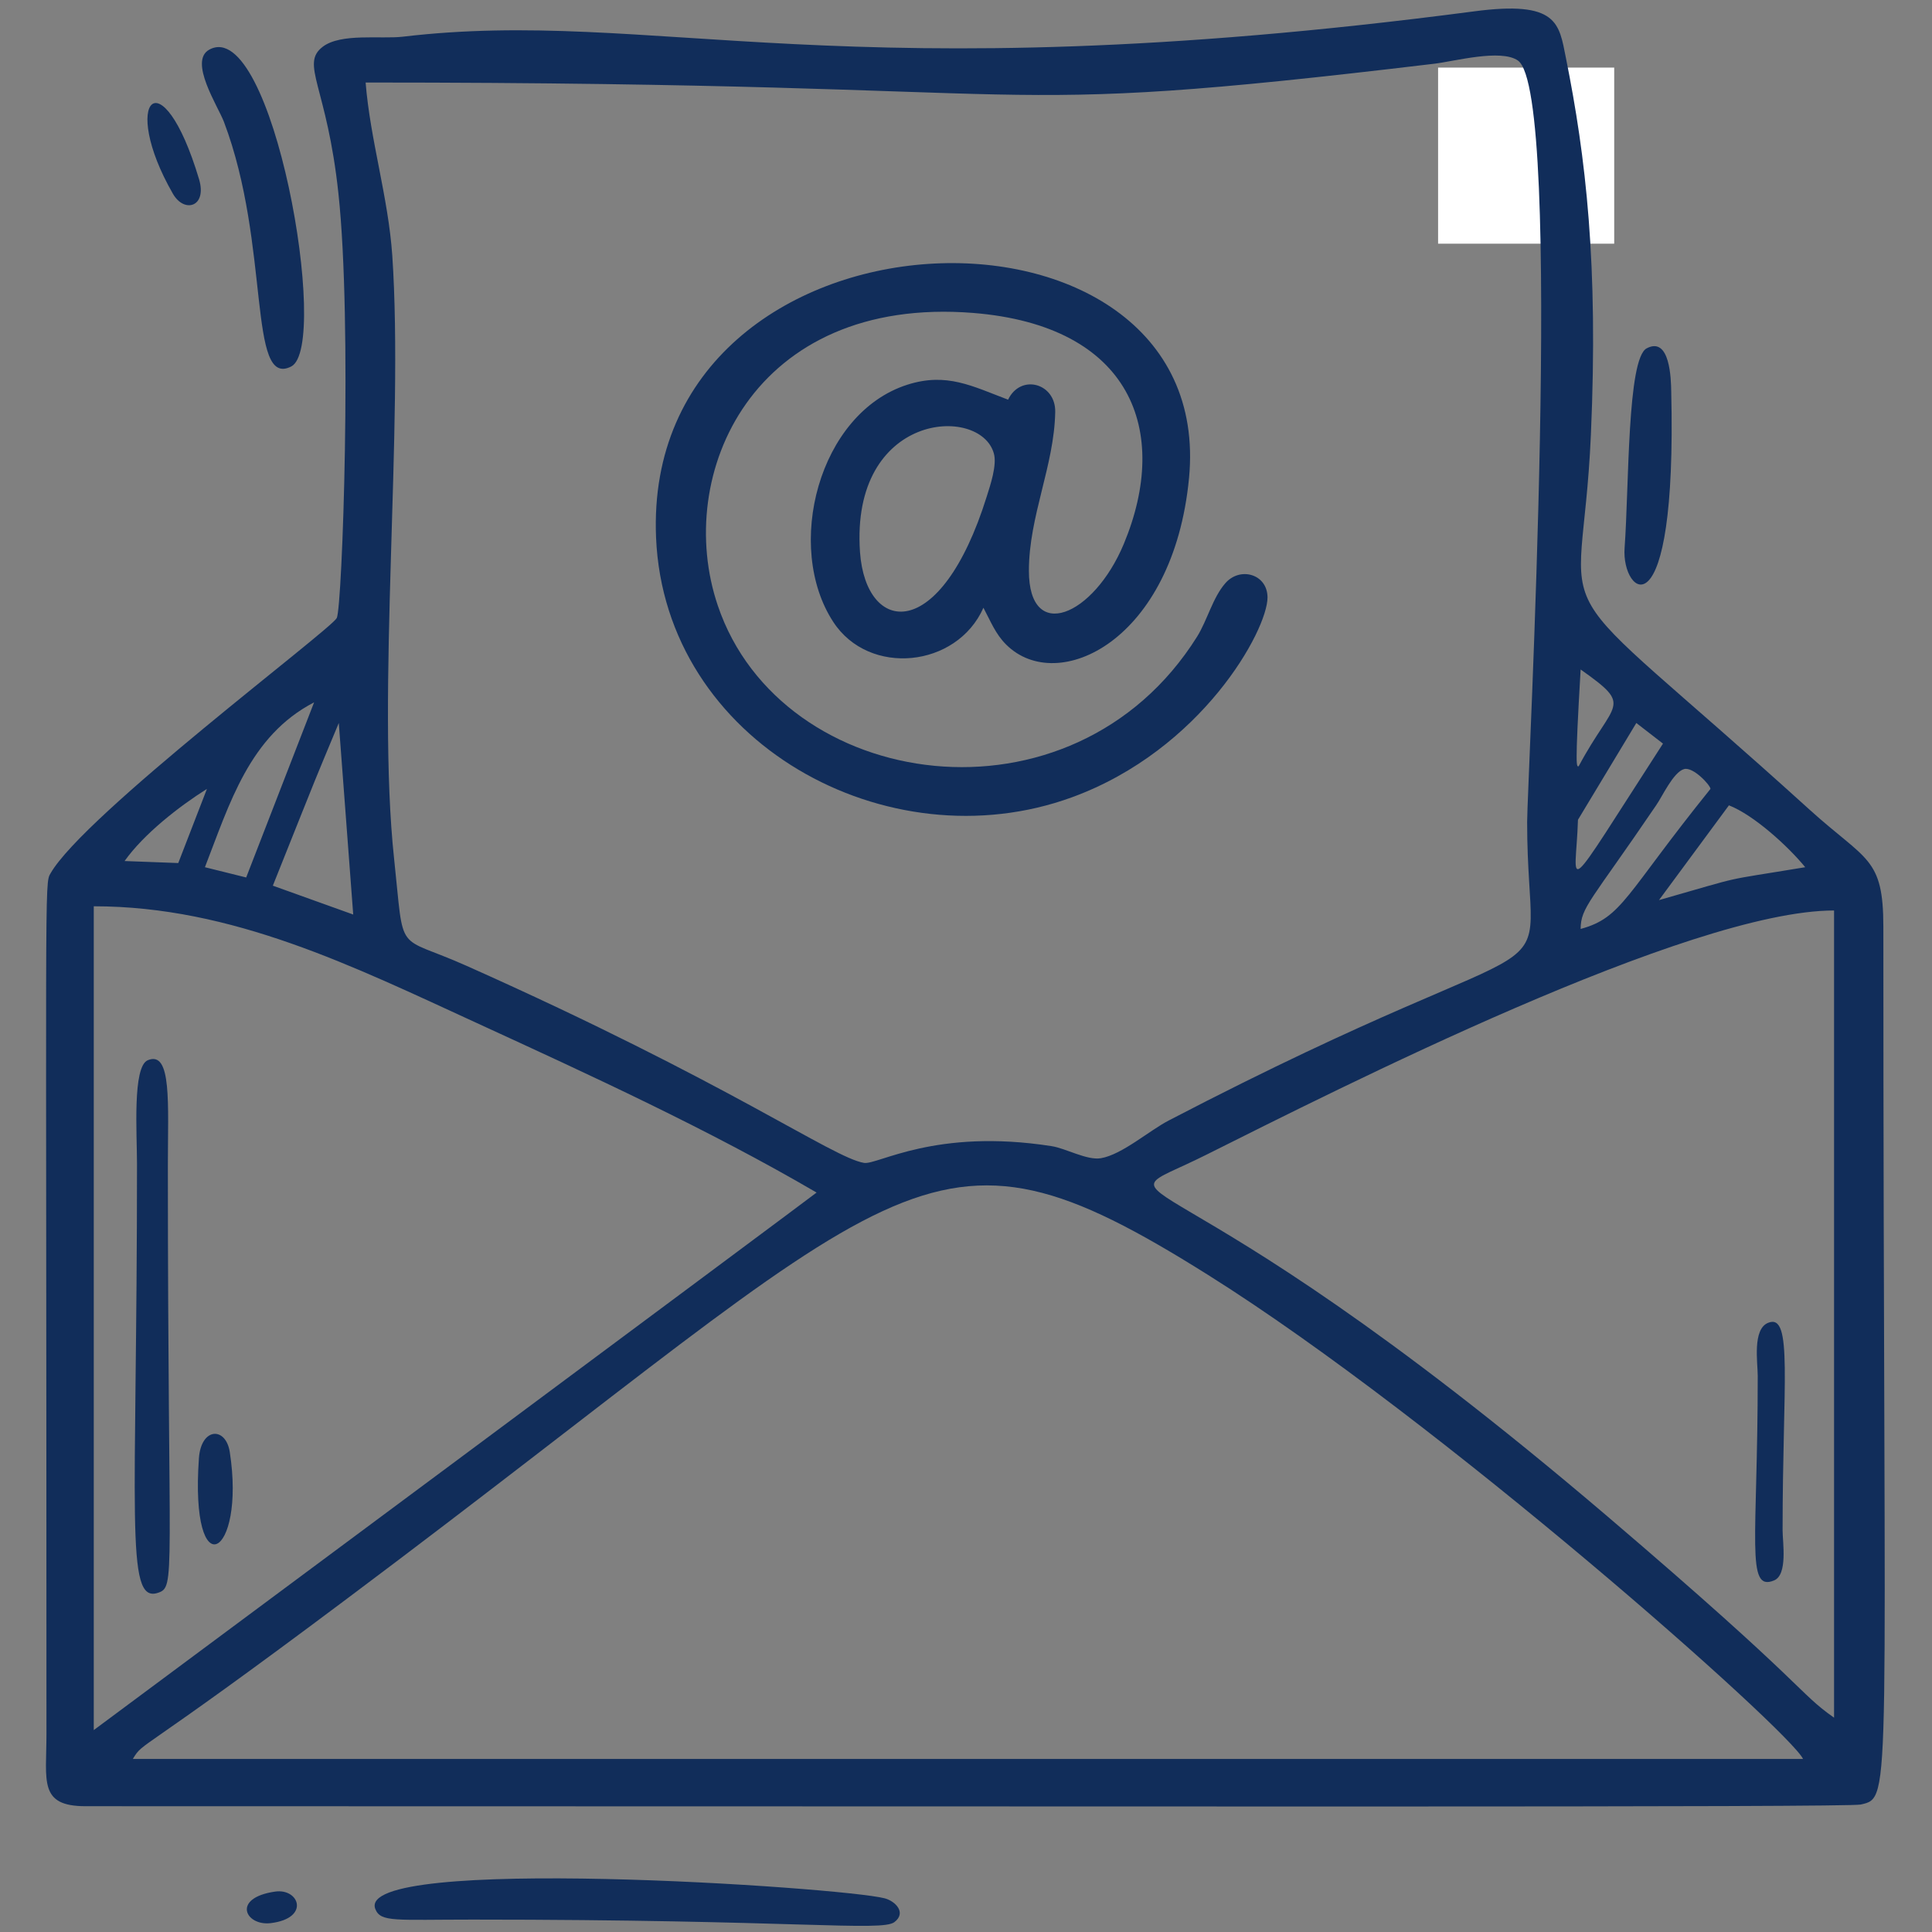
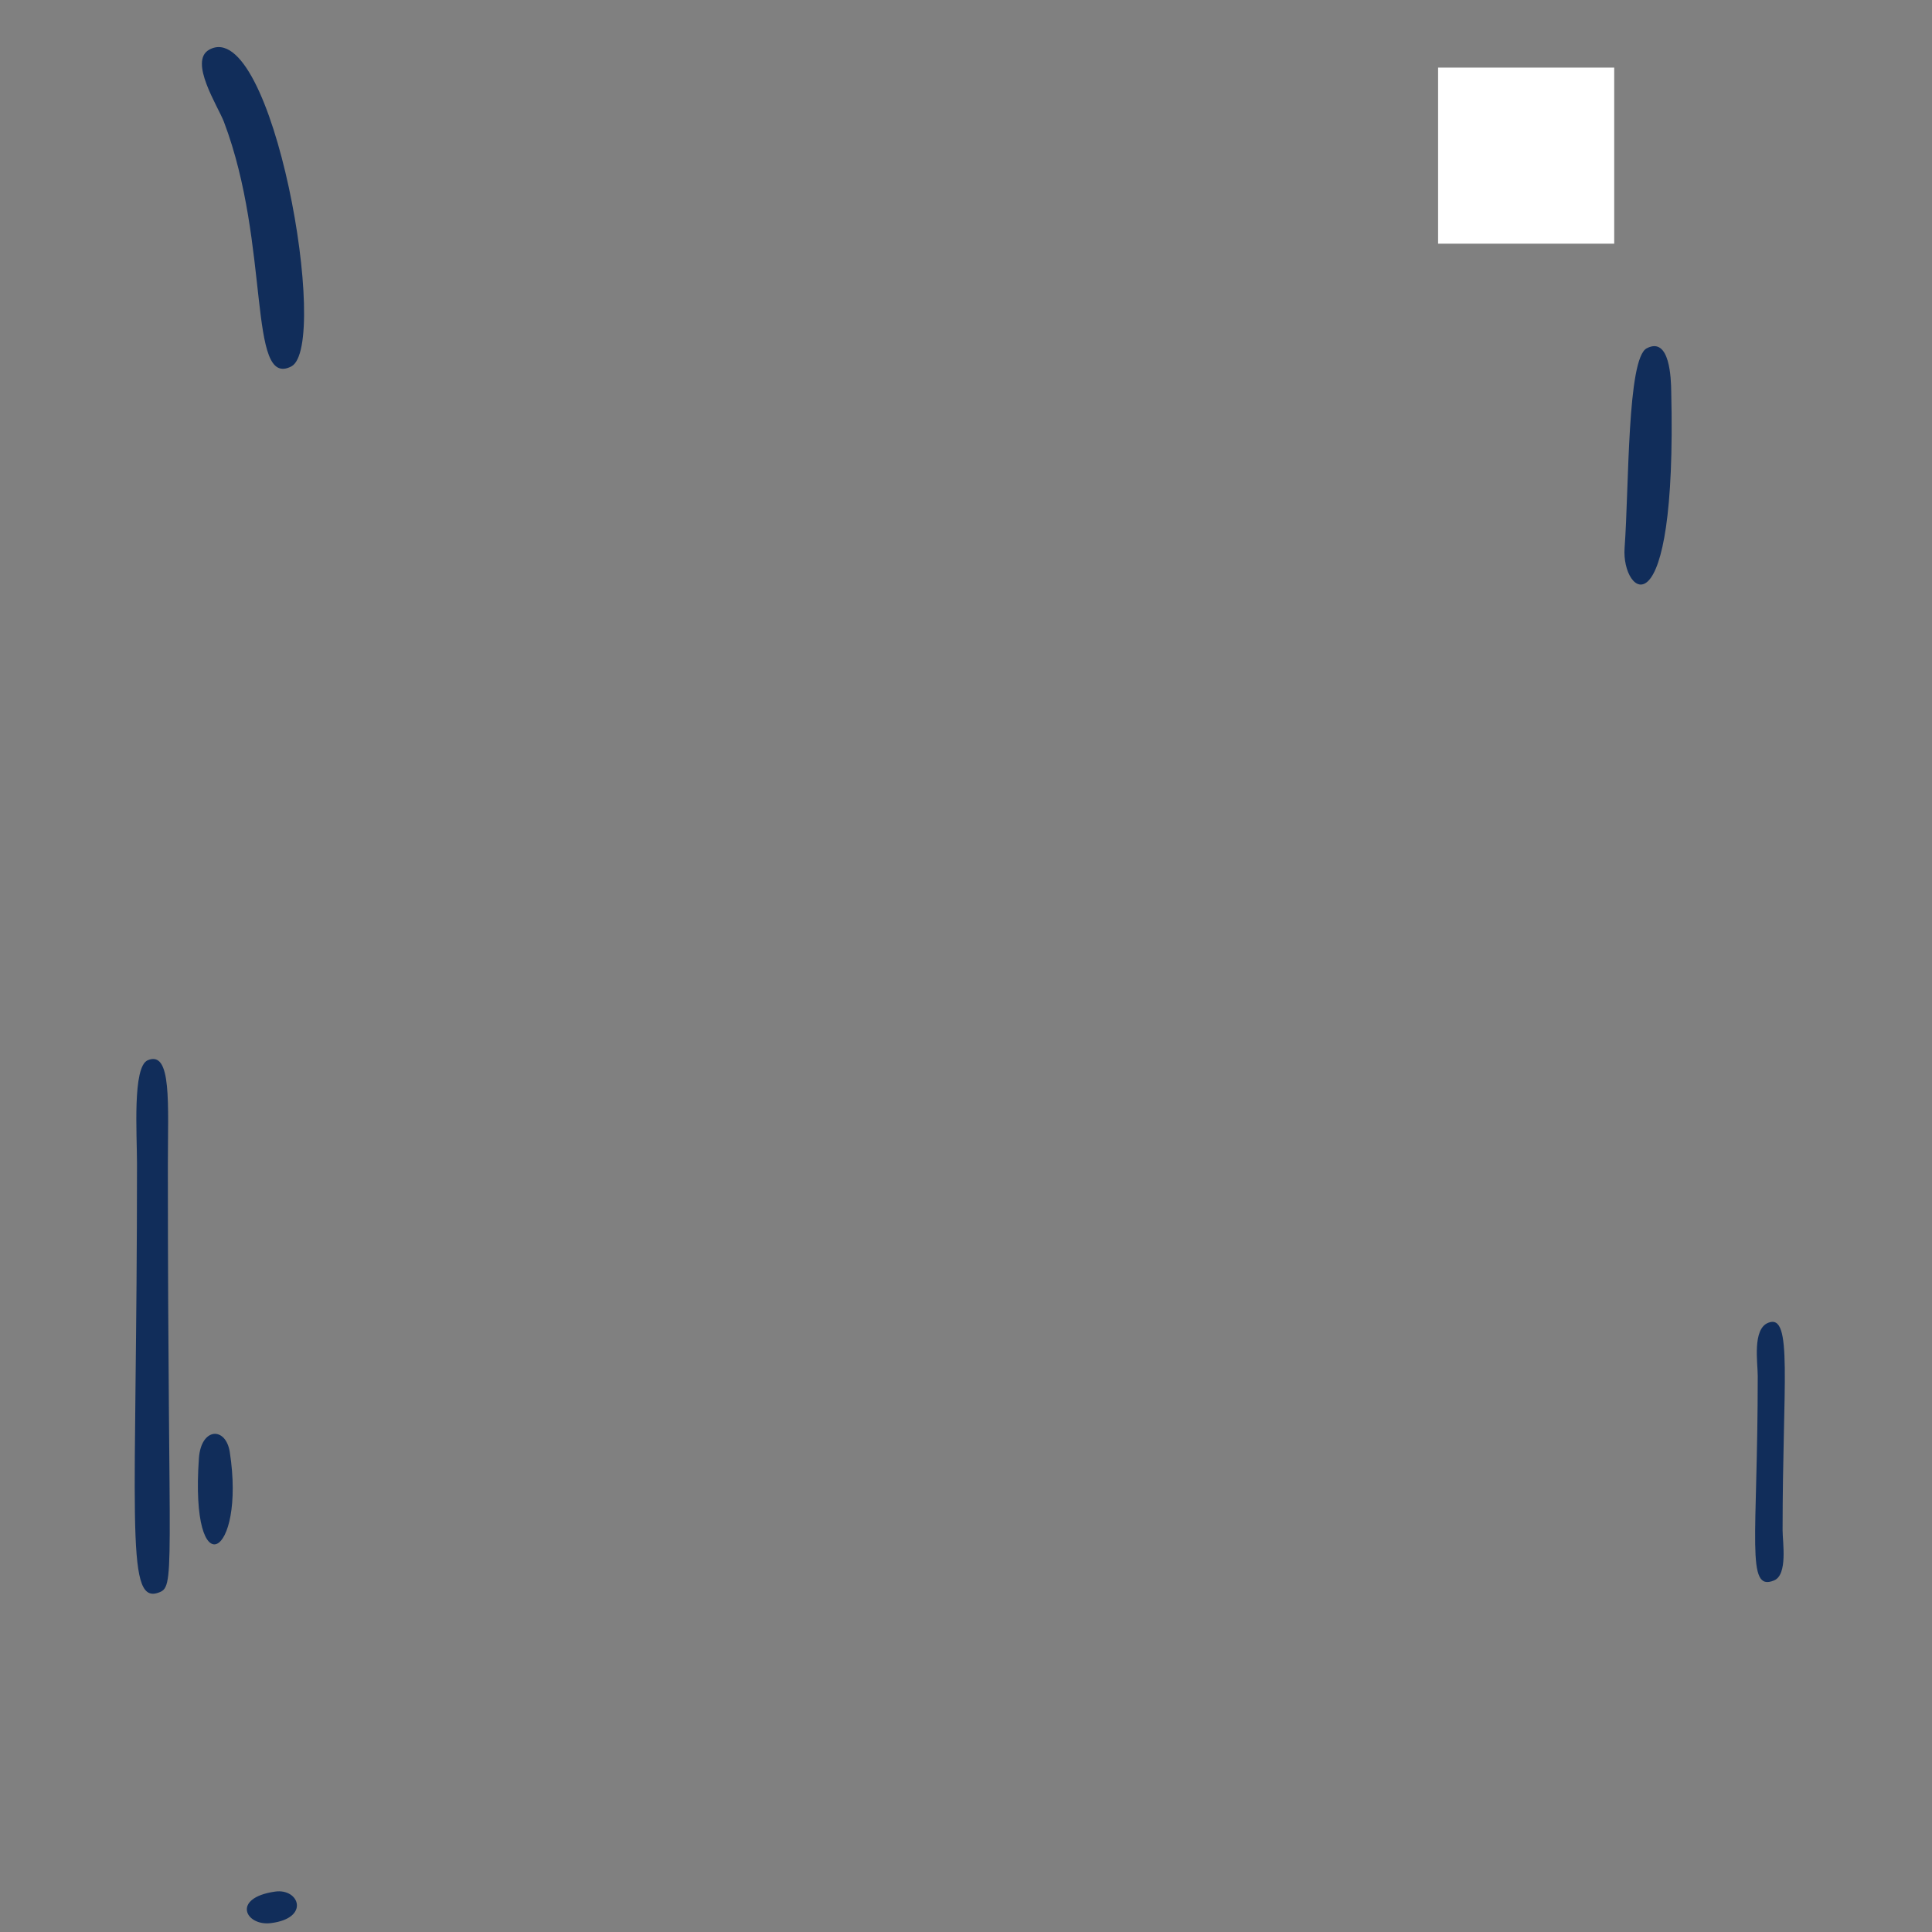
<svg xmlns="http://www.w3.org/2000/svg" width="60" viewBox="0 0 45 45" height="60" preserveAspectRatio="xMidYMid meet">
  <rect x="0" y="0" width="45" height="45" fill="#808080" stroke="none" />
  <defs>
    <clipPath id="87c51f2be4">
      <path d="M 33.496 1.574 L 37.598 1.574 L 37.598 5.676 L 33.496 5.676 Z M 33.496 1.574 " />
    </clipPath>
  </defs>
  <g id="eda572f95a">
    <g clip-rule="nonzero" clip-path="url(#87c51f2be4)">
      <path style=" stroke:none;fill-rule:nonzero;fill:#ffffff;fill-opacity:1;" d="M 33.496 1.574 L 37.598 1.574 L 37.598 5.676 L 33.496 5.676 Z M 33.496 1.574 " />
    </g>
    <path style=" stroke:none;fill-rule:nonzero;fill:#112d5a;fill-opacity:1;" d="M 3.91 27.152 C 3.91 25.719 4.008 24.457 3.441 24.695 C 3.082 24.848 3.191 26.41 3.191 27.105 C 3.191 35.273 2.902 37.348 3.672 37.102 C 4.105 36.961 3.91 36.859 3.91 27.152 Z M 3.91 27.152 " />
    <path style=" stroke:none;fill-rule:nonzero;fill:#112d5a;fill-opacity:1;" d="M 6.785 8.535 C 7.699 8.059 6.352 0.348 4.875 1.156 C 4.387 1.422 5.078 2.477 5.215 2.836 C 6.309 5.719 5.762 9.062 6.785 8.535 Z M 6.785 8.535 " />
    <path style=" stroke:none;fill-rule:nonzero;fill:#112d5a;fill-opacity:1;" d="M 38.926 9.117 C 38.922 8.828 38.898 7.828 38.355 8.113 C 37.898 8.352 37.945 11.324 37.84 12.762 C 37.758 13.855 39.066 14.895 38.926 9.117 Z M 38.926 9.117 " />
-     <path style=" stroke:none;fill-rule:nonzero;fill:#112d5a;fill-opacity:1;" d="M 4.027 4.512 C 4.293 4.977 4.828 4.82 4.637 4.176 C 3.766 1.266 2.773 2.332 4.027 4.512 Z M 4.027 4.512 " />
-     <path style=" stroke:none;fill-rule:nonzero;fill:#112d5a;fill-opacity:1;" d="M 1.082 40.395 C 1.082 41.484 0.898 42.07 1.992 42.07 C 26.402 42.07 43.043 42.102 43.34 42.031 C 44.094 41.859 43.867 42.039 43.867 21.59 C 43.867 19.957 43.473 20.059 42.141 18.852 C 35.609 12.93 36.84 15.051 37.055 10.125 C 37.23 6.141 36.938 3.664 36.473 1.348 C 36.312 0.547 36.289 0.004 34.324 0.266 C 19.562 2.203 15.211 0.164 9.379 0.855 C 8.867 0.914 7.938 0.766 7.516 1.09 C 6.988 1.496 7.617 2.004 7.883 4.512 C 8.207 7.512 7.973 14.141 7.844 14.395 C 7.695 14.676 1.957 18.977 1.176 20.344 C 1.031 20.594 1.082 20.363 1.082 40.395 Z M 3.094 40.969 C 3.363 40.531 3.105 40.969 8.086 37.234 C 21.242 27.379 21.508 25.535 28.137 29.695 C 33.547 33.09 41.695 40.32 41.996 40.969 Z M 42.047 20.199 C 39.973 20.543 40.754 20.363 38.641 20.965 L 40.27 18.758 C 40.852 18.984 41.652 19.715 42.047 20.199 Z M 39.223 17.914 C 39.434 17.852 39.84 18.289 39.84 18.375 C 37.852 20.84 37.793 21.371 36.816 21.637 C 36.82 21.129 37.051 21 38.574 18.758 C 38.719 18.551 38.973 17.988 39.223 17.914 Z M 36.816 15.594 C 38.066 16.477 37.59 16.309 36.77 17.848 C 36.723 17.848 36.676 17.977 36.816 15.594 Z M 36.754 19.094 L 38.113 16.84 L 38.734 17.32 C 36.297 21.09 36.707 20.668 36.754 19.094 Z M 42.719 21.207 L 42.719 40.008 C 41.859 39.406 42.133 39.324 37.441 35.32 C 26.879 26.316 25.312 28.289 28.086 26.902 C 31.16 25.367 39.344 21.207 42.719 21.207 Z M 33.41 1.484 C 33.867 1.43 34.957 1.133 35.355 1.41 C 36.434 2.16 35.57 18.273 35.57 19.145 C 35.57 23.621 37.086 20.965 27.223 26.098 C 26.77 26.332 26.133 26.895 25.641 26.977 C 25.312 27.031 24.828 26.746 24.488 26.695 C 21.781 26.273 20.441 27.137 20.125 27.086 C 19.387 26.965 16.996 25.227 10.867 22.496 C 9.188 21.746 9.426 22.301 9.18 20.008 C 8.766 16.16 9.406 9.914 9.137 5.953 C 9.043 4.59 8.625 3.27 8.516 1.922 C 25.547 1.922 22.324 2.809 33.41 1.484 Z M 7.891 16.84 L 8.227 21.301 L 6.355 20.629 C 7.574 17.578 7.238 18.41 7.891 16.84 Z M 7.316 16.359 L 5.734 20.438 L 4.773 20.199 C 5.348 18.719 5.809 17.141 7.316 16.359 Z M 4.82 18.375 L 4.152 20.102 L 2.902 20.055 C 3.348 19.426 4.168 18.785 4.82 18.375 Z M 2.184 21.109 C 5.414 21.109 8.227 22.508 11.105 23.828 C 13.758 25.047 16.5 26.305 19.02 27.777 C 19.02 27.789 2.195 40.293 2.184 40.297 Z M 2.184 21.109 " />
-     <path style=" stroke:none;fill-rule:nonzero;fill:#112d5a;fill-opacity:1;" d="M 8.742 44.465 C 8.867 44.777 9.203 44.711 11.012 44.711 C 18.48 44.711 20.535 44.996 20.832 44.77 C 21.121 44.551 20.855 44.281 20.605 44.215 C 19.586 43.953 8.246 43.195 8.742 44.465 Z M 8.742 44.465 " />
    <path style=" stroke:none;fill-rule:nonzero;fill:#112d5a;fill-opacity:1;" d="M 41.32 36.812 C 41.645 36.68 41.52 35.922 41.52 35.645 C 41.52 32.223 41.766 30.582 41.188 30.809 C 40.812 30.953 40.941 31.738 40.941 32.047 C 40.941 35.859 40.656 37.086 41.32 36.812 Z M 41.32 36.812 " />
    <path style=" stroke:none;fill-rule:nonzero;fill:#112d5a;fill-opacity:1;" d="M 5.352 33.82 C 5.258 33.223 4.684 33.246 4.633 33.965 C 4.418 37.02 5.73 36.273 5.352 33.82 Z M 5.352 33.82 " />
-     <path style=" stroke:none;fill-rule:nonzero;fill:#112d5a;fill-opacity:1;" d="M 24.969 18.57 C 27.992 17.465 29.523 14.68 29.523 13.914 C 29.52 13.367 28.879 13.191 28.539 13.586 C 28.246 13.922 28.121 14.445 27.883 14.828 C 24.98 19.461 18.191 18.461 16.719 14.105 C 15.684 11.055 17.535 6.879 22.668 7.289 C 26.348 7.586 27.273 10.031 26.176 12.668 C 25.473 14.355 23.965 14.988 23.965 13.293 C 23.965 12.023 24.555 10.848 24.578 9.598 C 24.594 8.93 23.777 8.695 23.48 9.309 C 22.648 8.996 22.051 8.668 21.133 8.961 C 19.062 9.625 18.266 12.742 19.41 14.488 C 20.242 15.762 22.285 15.555 22.906 14.156 C 23.07 14.461 23.184 14.766 23.438 15.016 C 24.633 16.203 27.332 14.934 27.695 11.133 C 28.367 4.07 14.941 4.438 15.281 12.523 C 15.484 17.301 20.68 20.137 24.969 18.57 Z M 22.984 11.562 C 21.906 15.016 20.168 14.781 20.031 12.859 C 19.805 9.602 22.828 9.426 23.148 10.559 C 23.227 10.828 23.066 11.301 22.984 11.562 Z M 22.984 11.562 " />
    <path style=" stroke:none;fill-rule:nonzero;fill:#112d5a;fill-opacity:1;" d="M 6.406 44.059 C 5.383 44.207 5.719 44.867 6.309 44.793 C 7.227 44.68 6.973 43.977 6.406 44.059 Z M 6.406 44.059 " />
  </g>
</svg>